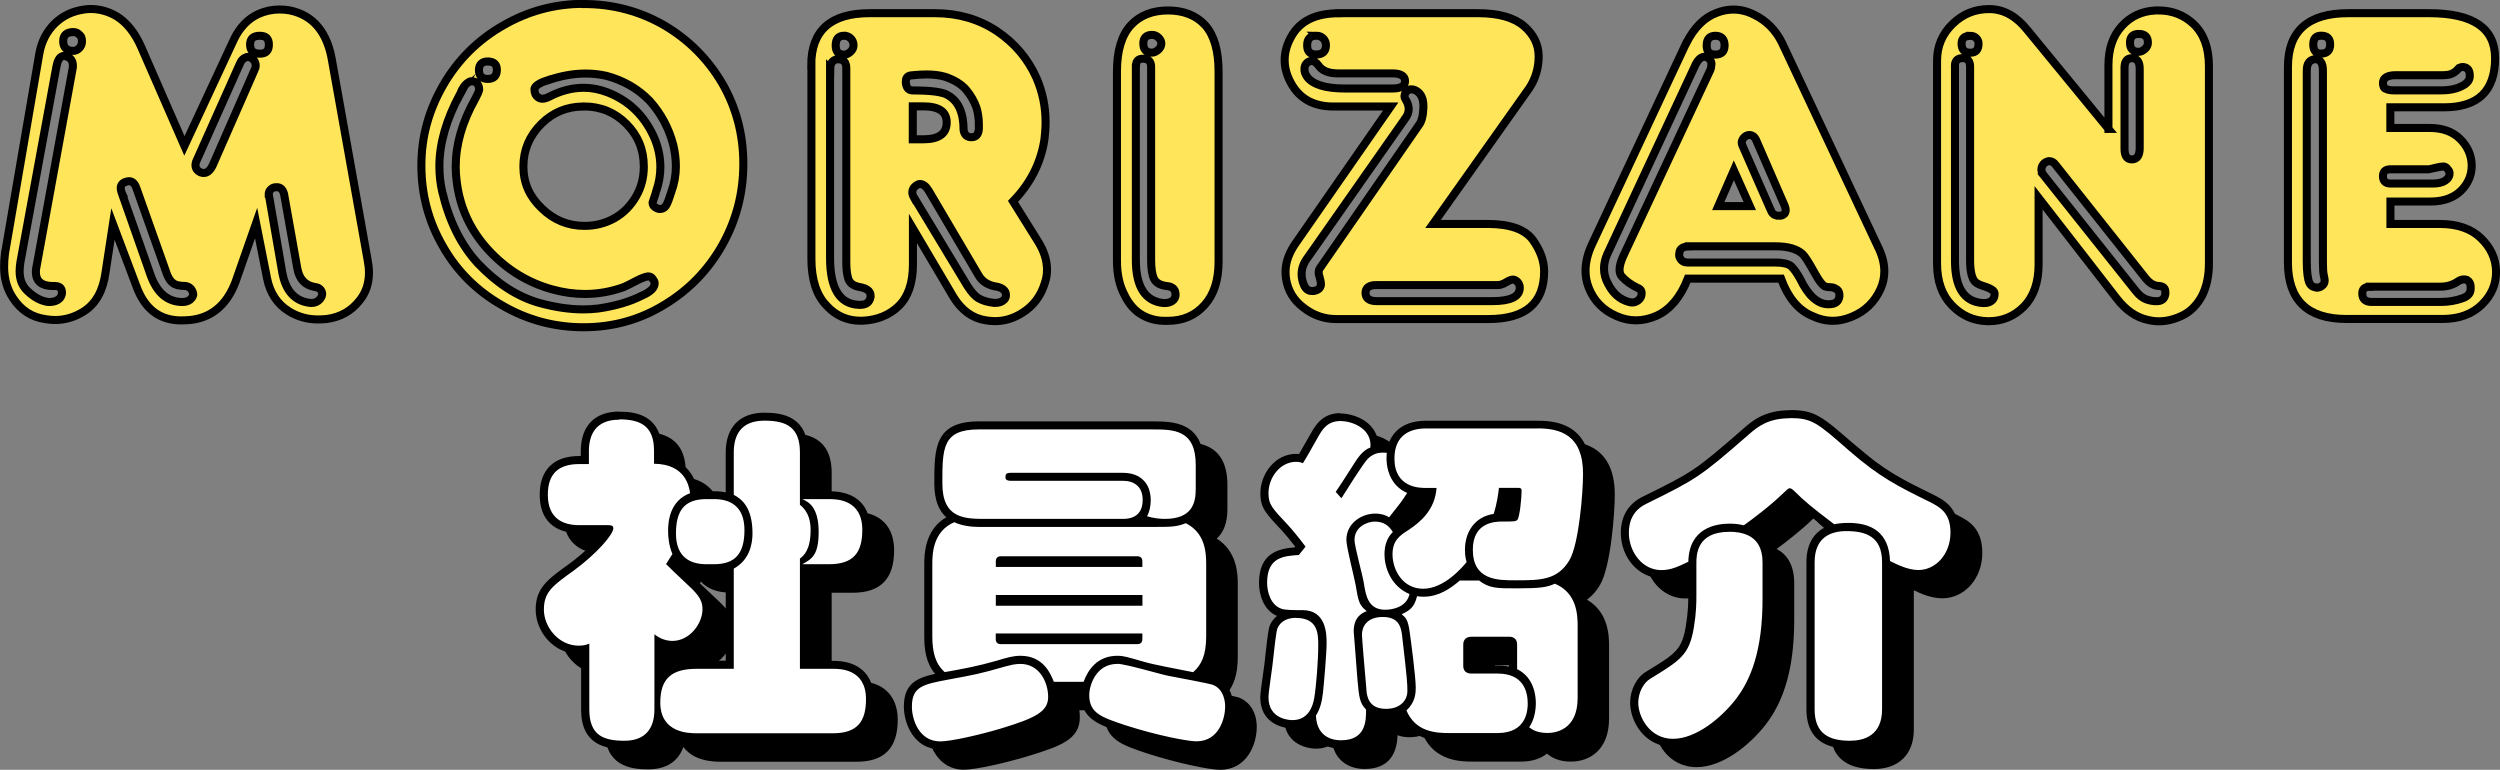
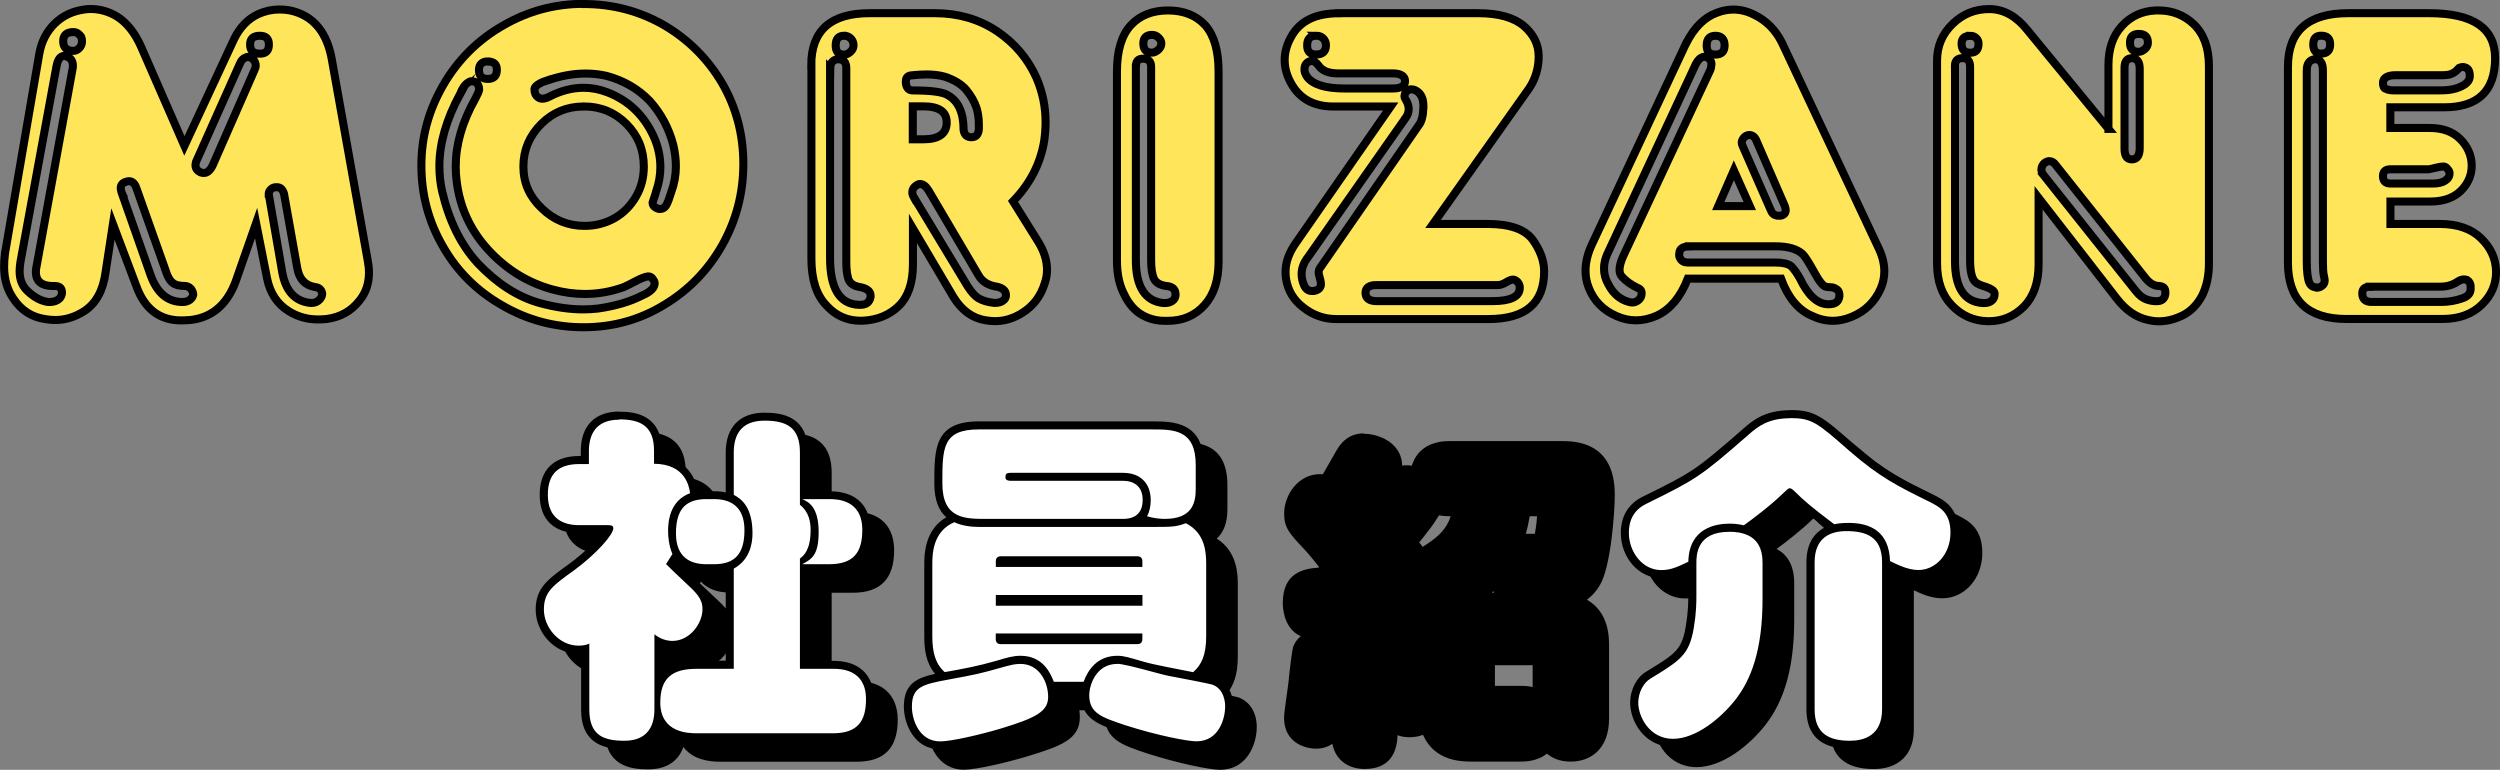
<svg xmlns="http://www.w3.org/2000/svg" id="_レイヤー_2" viewBox="0 0 311 95.76">
  <rect x="0" y="0" width="311" height="95.76" fill="#808080" stroke="none" />
  <defs>
    <style>.cls-1{fill:#fff;}.cls-2{fill:#ffe55a;stroke:#000;stroke-miterlimit:10;stroke-width:1px;}</style>
  </defs>
  <g id="_レイヤー1">
    <g>
      <g>
        <g>
          <path d="M80.61,95.17c-2.4,0-4.86-.52-4.86-4.41v-7.51c-.23,.04-.5,.07-.83,.07-2.84,0-4.82-2.63-4.82-4.99s1.33-3.4,3.99-5.31c2.67-1.97,4.39-4.02,4.62-4.7-.06,0-.13,0-.18,0h-3.53c-2.84,0-4.41-1.52-4.41-4.28s1.48-4.32,4.41-4.32h.7v-1.12c0-2.84,1.52-4.41,4.28-4.41,2.07,0,4.82,.46,4.82,4.41v1.14c1.88,.14,4,.99,4.48,4.04l.06,.4-.38,.16c-.33,.12-.63,.28-.89,.47,.63-.45,1.52-.74,2.75-.74h.96c1.65,0,2.85,.55,3.56,1.59-.39-.61-.88-.95-1.34-1.19l-.27-.14v-5.58c0-2.87,1.53-4.45,4.32-4.45,2.28,0,4.9,.51,4.9,4.45v5.32h3.11c3.85,0,4.65,2.35,4.65,4.32,0,3.26-1.48,4.78-4.65,4.78h-3.11v12h3.61c4.01,0,4.61,2.68,4.61,4.28,0,3.23-1.47,4.74-4.61,4.74h-16.95c-3.14,0-4.37-1.4-4.81-2.78-.22,2.42-1.7,3.74-4.21,3.74Zm4.24-7.21c.57-1.88,2.13-2.76,4.78-2.76h4.11v-12.26l.26-.14c.14-.08,.28-.16,.4-.25-.67,.44-1.54,.65-2.61,.65h-.96c-1.85,0-3.14-.69-3.79-1.97,0,.01,.12,.3,.12,.3l-.17,.23c-.07,.09-.35,.53-.56,.87,.42,.42,.85,.84,1.87,1.79,1.63,1.5,2.53,2.33,2.53,3.9,0,2.1-1.81,4.45-4.24,4.45-.59,0-1.19-.15-1.74-.42v5.63Zm19.44-19.23c-.04,1.4-.35,2.25-.7,2.79,.45-.48,.7-1.21,.7-2.79Zm-8.23,.05c-.03,.91-.18,1.68-.46,2.31,.36-.75,.46-1.57,.46-2.26,0-.02,0-.03,0-.05Zm-8.81-3.07c-.46,.72-.7,1.67-.7,2.84,.02-.95,.17-2,.7-2.84Zm16.45,.26c.14,.24,.26,.51,.35,.79-.1-.32-.22-.58-.35-.79Z" />
          <path d="M79.99,54.71c2.7,0,4.32,.87,4.32,3.91v1.62c3.95,.04,4.36,2.87,4.49,3.66-2.58,.96-2.74,3.61-2.74,4.69,0,.66,.08,1.79,.54,2.87-.12,.17-.66,1.04-.79,1.25,.54,.54,.91,.91,2.16,2.08,1.62,1.5,2.37,2.2,2.37,3.53,0,1.79-1.58,3.95-3.74,3.95-.71,0-1.54-.25-2.24-.83v9.35c0,2.33-1.08,3.9-3.74,3.9s-4.36-.71-4.36-3.9v-8.18c-.29,.12-.66,.25-1.33,.25-2.45,0-4.32-2.28-4.32-4.49s1.12-2.99,3.78-4.9c2.7-1.99,4.86-4.4,4.86-5.23,0-.37-.42-.37-.71-.37h-3.53c-2.04,0-3.91-.83-3.91-3.78,0-2.7,1.41-3.82,3.91-3.82h1.2v-1.62c0-1.91,.75-3.91,3.78-3.91m18.07,.12c2.74,0,4.4,.83,4.4,3.95v6.52c1.16,.91,1.33,2.2,1.33,3.12,0,2.53-.87,3.2-1.33,3.57v13.71h4.11c.87,0,4.11,0,4.11,3.78,0,2.78-1.08,4.24-4.11,4.24h-16.95c-1,0-4.53-.04-4.53-3.82,0-3.03,1.45-4.2,4.53-4.2h4.61v-12.46c1.95-1.08,2.33-3.03,2.33-4.4,0-3.24-1.37-4.28-2.33-4.78v-5.28c0-2.08,.83-3.95,3.82-3.95m8.02,9.76c.91,0,4.15,0,4.15,3.82,0,2.87-1.12,4.28-4.15,4.28h-3.32c1.2-.66,2.04-1.12,2.04-4.03,0-3.12-1.29-3.74-2.04-4.07h3.32m-14.29,0c1.95,0,3.78,.83,3.78,3.86,0,2.87-1.12,4.24-3.78,4.24h-.96c-1.91,0-3.78-.79-3.78-3.82,0-2.74,.96-4.28,3.78-4.28h.96m-11.8-10.89c-3.04,0-4.78,1.79-4.78,4.91v.62h-.2c-3.16,0-4.91,1.71-4.91,4.82s1.79,4.78,4.91,4.78h2.82c-.66,.88-2.08,2.35-4.04,3.8-2.7,1.94-4.19,3.01-4.19,5.71s2.19,5.49,5.32,5.49c.12,0,.22,0,.33,0v6.94c0,4.4,3.06,4.91,5.36,4.91s3.77-.99,4.41-2.78c.76,1.01,2.14,1.83,4.61,1.83h16.95c3.44,0,5.11-1.71,5.11-5.24,0-1.44-.5-4.78-5.11-4.78h-3.11v-11h2.61c3.47,0,5.16-1.73,5.16-5.28,0-1.8-.67-4.82-5.16-4.82h-2.61v-4.81c0-4.44-3.08-4.95-5.41-4.95-3.07,0-4.82,1.8-4.82,4.95v4.97c-.44-.1-.93-.15-1.45-.15h-.96c-.37,0-.73,.02-1.06,.07-.53-3.17-2.72-4.12-4.46-4.36v-.69c0-4.91-4.01-4.91-5.32-4.91h0Zm7.09,18.84c.05-.07,.09-.14,.13-.21,.82,.89,2.05,1.36,3.62,1.36h.96c.53,0,1.01-.05,1.45-.15v11.15h-3.61c-1.94,0-3.36,.46-4.27,1.4v-3.03c.41,.12,.83,.19,1.24,.19,2.71,0,4.74-2.61,4.74-4.95,0-1.78-1.01-2.72-2.69-4.27-.79-.74-1.22-1.15-1.57-1.49h0Z" />
        </g>
        <g>
          <path d="M151.78,95.26c-1.14,0-4.88-.7-8.96-2.02-3.06-1.02-4.88-1.62-4.88-4.26,0-.38,.08-.88,.25-1.41l-.11,.29h-4.38s-.14-.34-.15-.36c.18,.56,.28,1.14,.28,1.72,0,2.39-2.23,3.19-6.17,4.38-2.62,.79-6.32,1.64-7.75,1.64-2.94,0-4.03-2.96-4.03-4.82,0-2.77,1.64-3.24,4.4-3.76l-.16-.15c-1.19-1.07-1.7-2.52-1.7-4.86v-8.93c0-1.09,0-4.4,3.05-5.7l.2-.08c-1.16-.62-2-1.84-2-4.27,0-4.35,0-7.23,5.03-7.23h21.56c2.65,0,5.94,0,5.94,4.9v2.99c0,1.49-.3,3.38-2.56,4.02,.2-.05,.41-.12,.64-.21l.21-.08,.19,.1c2.81,1.43,2.81,4.32,2.81,5.56v8.93c0,2.3-.54,3.76-1.79,4.86l-.19,.16-1.62-.32c-.79-.15-1.62-.32-2.38-.47,.4,.1,.73,.18,.91,.21,1.62,.3,4.99,.95,5.46,1.09,1.84,.64,1.98,2.63,1.98,3.22,0,1.94-1.08,4.82-4.07,4.82Zm-10.61-10.57c-.97,.18-1.75,.71-2.34,1.58,.51-.75,1.27-1.38,2.34-1.58Zm-10.75-.04c1,.14,1.79,.66,2.36,1.38-.49-.65-1.21-1.24-2.36-1.38Zm11.7-.03c.27,.02,.65,.09,1.1,.19-.44-.12-.76-.17-1.1-.19Zm-14.8-2.58c0,.07,.01,.1,.02,.11,0,0,.04,.02,.1,.02h16.99c.07,0,.1-.01,.11-.02,0,0,.02-.04,.02-.1v-.21h-17.24v.21Zm17.24-4.65v-.33h-17.24v.33h17.24Zm0-4.82v-.21c0-.07-.01-.1-.02-.11,0,0-.04-.02-.1-.02h-16.99c-.07,0-.1,.01-.11,.02,0,0-.02,.04-.02,.1v.21h17.24Zm2.95-4.99c-.47-.02-1.23-.1-2.02-.35l-.59-.19,.31-.54c.21-.37,.35-.87,.38-1.44-.13,1.54-1.1,2.44-2.72,2.51,0,0,4.29,0,4.64,0Zm-24.38-.14c.49,.09,1.02,.14,1.57,.14h.14c-.56-.01-1.15-.04-1.72-.14Zm20.21-5.53c1.06,.19,1.8,.81,2.11,1.76-.3-.97-1.02-1.59-2.11-1.76Z" />
          <path d="M146.25,55.95c2.66,0,5.44,0,5.44,4.4v2.99c0,1.75-.42,3.74-3.86,3.74-.58,0-1.41-.08-2.2-.33,.33-.58,.46-1.33,.46-1.99,0-2.12-1.29-3.41-3.45-3.41h-14c-.62,0-.62,.25-.62,.62,0,.33,.46,.37,.62,.37h14c1.41,0,2.45,.75,2.45,2.37,0,1.33-.62,2.37-2.45,2.37h-17.03c-2.62,0-5.44,0-5.44-4.4s0-6.73,4.53-6.73h21.56m-24.59,11.55c.87,.42,2.04,.58,3.03,.58h21.56c2.45,0,2.95,0,4.2-.46,2.37,1.2,2.53,3.53,2.53,5.11v8.93c0,2.37-.58,3.57-1.62,4.49-1.87-.37-5.03-.96-6.11-1.29-1.91-.54-2.45-.75-3.32-.75-2.49,0-3.66,1.74-4.2,3.24h-3.7c-.37-.91-1.25-3.24-4.15-3.24-.91,0-1.62,.21-2.99,.62-2.29,.66-4.11,1-6.44,1.41-1.16-1.04-1.54-2.45-1.54-4.49v-8.93c0-1.12,0-4.07,2.74-5.23m5.15,5.57h18.24v-.71c0-.37-.21-.62-.62-.62h-16.99c-.42,0-.62,.25-.62,.62v.71m0,4.82h18.24v-1.33h-18.24v1.33m.62,4.78h16.99c.42,0,.62-.25,.62-.62v-.71h-18.24v.71c0,.37,.21,.62,.62,.62m14.5,2.45c1.04,0,5.44,1.33,6.4,1.5,1.79,.33,4.99,.96,5.4,1.08,1.54,.54,1.62,2.29,1.62,2.74,0,1.37-.71,4.32-3.57,4.32-1.08,0-4.82-.71-8.81-1.99-2.99-1-4.53-1.5-4.53-3.78,0-1.04,.75-3.86,3.49-3.86m-12.05,0c2.37,0,3.45,2.29,3.45,4.11s-1.58,2.62-5.82,3.91c-2.62,.79-6.27,1.62-7.6,1.62-2.66,0-3.53-2.74-3.53-4.32,0-2.49,1.37-2.78,4.53-3.37,3.32-.62,3.7-.66,7.19-1.66,.5-.12,1.04-.29,1.79-.29m16.37-30.17h-21.56c-5.53,0-5.53,3.41-5.53,7.73,0,2.13,.6,3.42,1.49,4.2-2.74,1.57-2.74,4.76-2.74,5.85v8.93c0,1.56,.17,3.3,1.35,4.7-2.32,.5-3.89,1.26-3.89,4.07,0,2.06,1.23,5.32,4.53,5.32,1.47,0,5.24-.86,7.89-1.66,4.17-1.27,6.53-2.12,6.53-4.86,0-.29-.02-.58-.06-.87h3.22c-.03,.22-.05,.43-.05,.62,0,2.99,2.16,3.71,5.16,4.71l.05,.02c3.79,1.22,7.78,2.05,9.12,2.05,3.36,0,4.57-3.18,4.57-5.32,0-1.8-.86-3.18-2.29-3.69-.2-.06-.8-.19-1.53-.34,1.01-1.14,1.46-2.6,1.46-4.74v-8.93c0-1.15,0-4.1-2.62-5.74,.88-.79,1.33-2.01,1.33-3.65v-2.99c0-5.41-3.88-5.41-6.44-5.41h0Z" />
        </g>
        <g>
          <path d="M169.76,95.13c-2.17,0-3.52-1.33-3.62-3.55v-.13c-.57,.75-1.4,1.15-2.41,1.15-1.3,0-3.49-.7-3.49-3.33,0-.46,.17-1.7,.34-2.9,.11-.82,.22-1.59,.24-1.87l.06-.5c.27-2.42,.4-3.29,.54-3.56,.38-.86,1.16-1.4,2.2-1.53-.67-.02-1.14-.07-1.44-.19-1.54-.51-2.1-2.32-2.1-3.71,0-3.53,2.36-3.81,4.19-3.93l.45-.56c-.64-.84-1.44-1.82-1.94-2.35l-.11-.12c-1.87-1.99-2.43-2.59-2.43-4.17,0-2.13,1.59-4.41,3.95-4.41,.24,0,.44,.03,.61,.07,.27-.44,.5-.84,.85-1.46,.23-.4,.51-.89,.89-1.55,.46-.8,1.23-2.12,3.13-2.12,.99,0,2.49,.37,3.44,1.41,.6,.66,.88,1.5,.8,2.42l-.02,.27c.33-.12,.69-.18,1.07-.18,.2,0,.37,.02,.5,.03l.51,.05v.39c.27-2.22,1.82-3.47,4.34-3.47h13.88c2.66,0,6.19,.64,6.19,6.15,0,2.06-.44,8.76-1.77,11.01-.64,1.07-1.38,1.72-2.24,2.12l.18,.08c3.13,1.33,3.13,4.53,3.13,5.74v8.93c0,3.59-2.19,4.86-4.24,4.86-1.37,0-2.11-.43-2.59-.81l-.38-.3,.28-.39c.17-.24,.32-.54,.44-.87-.44,1.18-1.49,2.37-3.94,2.37h-6.07c-1.33,0-4.44,0-5.74-3.13l-.14-.33,.27-.24c.42-.38,.67-.78,.81-1.18-.33,.92-1.24,1.85-3.01,1.85s-2.52-.98-2.78-1.87c.12,.48,.31,.79,.65,1.15l.14,.15v.2c0,1.29,0,4.32-3.62,4.32Zm8.14-13.26c.58,4.93,.63,5.58,.63,6.66,0,.15-.02,.32-.05,.48,.07-.32,.09-.64,.09-.94,0-1.14-.46-4.77-.69-6.43,0,.08,.02,.16,.02,.23Zm-5.59,5.23c.04,.48,.08,.88,.12,1.22,0-.07,0-.14,0-.19,0,0-.17-1.92-.22-2.51,.05,.64,.11,1.48,.11,1.48Zm13.65-4.85c-.44,0-.5,.26-.5,.46v2.66c0,.28,.08,.45,.5,.45h3.28c1.97,0,3.33,.83,3.91,2.32-.28-.74-.8-1.46-1.72-1.91l-.28-.14v-3.39c0-.33-.13-.46-.46-.46h-4.74Zm-21.08-3.32c2.56,.35,2.56,2.57,2.56,3.94,0,.33,0,.71-.02,1.12,.04-.6,.06-1.1,.06-1.41,0-1.7-.28-3.65-2.49-3.65h-.1Zm9.06-.24l-.79,.33c-.5,.21-1.31,.55-1.31,2.07,0,.02,.02,.19,.04,.48,0-.02,0-.04,0-.06,0-1.49,.97-2.51,2.51-2.71-.22-.05-.42-.13-.59-.22l.14,.11Zm1.91,.16c1.38,.31,1.79,1.35,1.95,2.28-.18-1.3-.38-1.46-.81-1.82l-.6-.5,.32-.15c-.28,.09-.57,.15-.86,.19Zm2.77-1.87c-.2,.5-.53,.89-.92,1.19,.43-.26,.72-.57,.92-1.19Zm-7.5-5.95c.16,.79,.39,1.76,.57,2.51,.19,.79,.34,1.46,.38,1.73,.31,1.87,.39,2.22,1.01,2.75-.67-.78-.86-1.93-1.01-2.88-.05-.34-.25-1.15-.46-2.02-.2-.83-.37-1.53-.5-2.09Zm7.79,5.11c-.09-.02-.19-.05-.28-.09l.2,.08h0s.07,0,.07,0Zm3.74-.64c-.38,.21-.77,.4-1.19,.53,.42-.13,.82-.31,1.19-.53Zm4.87-.91c.85,.56,1.6,.63,3.14,.64-1.02-.02-2.19-.13-3.14-.64Zm8.25,.26c-.63,.2-1.33,.3-2.08,.35,1.01-.05,1.56-.16,2.08-.35Zm-19.09-.26c.07,.09,.13,.17,.21,.26-.07-.08-.14-.17-.21-.26Zm10.3-.35c-.48-.38-.86-.91-1.09-1.63l-.13,.16c-.3,.37-.78,.92-1.39,1.47h2.61Zm-11.24-6.77c.34,.25,.63,.58,.88,.99l.2,.33c.33-.29,.7-.52,1.06-.75,1.39-.92,2.83-2.16,3.19-4.31h-.77c-1.2,0-2.08-.25-2.72-.65,.18,.12,.37,.22,.59,.31l.54,.23-.31,.5c-.61,.96-.83,1.25-1.69,2.33l-.85,1.08-.12-.07Zm14.1-3.74c-.11,.81-.29,1.87-.63,2.9l-.1,.29-.3,.05c-.67,.1-1.21,.33-1.64,.65,.62-.42,1.49-.69,2.69-.69,.79,0,1.36,0,1.47-.05,.14-.28,.37-2.08,.39-3.14h-1.88Zm-20.12-.04s0,0,0-.01c0,0,0,0,0,.01h0Zm3.43-4.79c-.31,.21-.73,.6-1.23,1.4l-.18,.28c.4-.59,.73-1.06,.93-1.26,.15-.16,.32-.3,.49-.42Z" />
          <path d="M169.68,54.92c1.58,0,3.95,1,3.74,3.28-.42,.17-1.08,.5-1.91,1.83-1.66,2.58-1.83,2.87-2.41,3.7,.33,.37,.5,.54,.71,.79,.5-.79,2.66-4.24,3.24-4.86,.66-.69,1.39-.82,1.92-.82,.2,0,.37,.02,.49,.03-.21,1.91,.46,4.11,2.53,4.99-.71,1.12-.87,1.29-2.24,3.03-.29-.17-.83-.46-1.75-.46-1.58,0-3.57,1.12-3.57,3.28,0,.91,1.04,4.86,1.16,5.65,.33,1.99,.42,2.45,1.37,3.2-.5,.21-1.62,.66-1.62,2.53,0,.04,.42,5.19,.46,5.9,.21,2.28,.25,2.95,1.08,3.82,0,1.37,0,3.82-3.12,3.82-.58,0-2.99-.08-3.12-3.07,.58-.91,.75-1.83,.87-2.78,.12-1.08,.46-4.98,.46-6.19,0-1.08,0-4.15-2.99-4.15-1.08,0-2.2,0-2.62-.17-1.37-.46-1.79-2.12-1.79-3.24,0-3.2,2.08-3.32,3.95-3.45l.83-1.04c-.71-.96-1.66-2.12-2.2-2.7-1.95-2.08-2.41-2.53-2.41-3.95,0-1.95,1.45-3.91,3.45-3.91,.37,0,.62,.08,.83,.17,.58-.91,.83-1.41,1.95-3.37,.46-.79,1.08-1.87,2.7-1.87m24.51,.91c2.83,0,5.69,.79,5.69,5.65,0,2.33-.5,8.72-1.7,10.76-1.5,2.49-3.61,2.49-6.73,2.49-2.2,0-5.28,0-5.28-3.82,0-3.49,2.91-3.49,3.7-3.49,1.5,0,1.66,0,1.87-.25,.25-.33,.5-2.62,.5-3.61,0-.21-.12-.33-.33-.33h-2.49c-.08,.71-.25,1.99-.66,3.24-2.45,.37-3.57,2.37-3.57,4.45,0,.79,.12,1.25,.21,1.54-.54,.66-2.83,3.32-5.4,3.32s-3.82-2.37-3.82-4.28c0-1.7,.87-2.33,1.99-3.03,1.5-1,3.28-2.49,3.49-5.23h-1.33c-.75,0-3.9,0-3.9-3.66,0-2.95,1.99-3.74,3.9-3.74h13.88m-20.19,11.59c1,0,1.7,.46,2.2,1.29-.62,.62-1.04,1.5-1.04,2.78,0,1.54,.75,3.95,3.12,4.94-.42,1.79-2.41,1.95-3.03,1.95-2.12,0-2.41-1.74-2.66-3.32-.12-.87-1.16-4.57-1.16-5.36,0-1.58,1.5-2.29,2.58-2.29m12.88,7.31c1.29,1,2.24,1,4.61,1,3.07,0,3.82-.12,4.86-.58,2.74,1.16,2.83,3.86,2.83,5.28v8.93c0,4.03-2.83,4.36-3.74,4.36-1.29,0-1.91-.42-2.29-.71,.62-.87,.83-2.08,.83-2.99s-.21-3.2-2.33-4.24v-3.07c0-.58-.33-.96-.96-.96h-4.74c-.62,0-1,.37-1,.96v2.66c0,.62,.37,.96,1,.96h3.28c3.28,0,3.74,2.33,3.74,3.74,0,.79-.12,3.66-3.74,3.66h-6.07c-1.58,0-4.15-.12-5.28-2.83,1.12-1,1.16-2.2,1.16-2.82,0-1.33-.58-5.73-.75-6.9-.21-1.58-.5-1.83-1-2.24,.96-.46,1.58-.83,1.91-2.24,.28,.04,.55,.06,.81,.06,1.88,0,3.31-.99,4.51-2.01h2.33m-11.92,4.53c2.16,0,2.33,1.45,2.45,2.66,.58,4.99,.62,5.57,.62,6.61,0,.91-.71,2.16-2.66,2.16-2.24,0-2.41-1.66-2.45-2.58-.08-.96-.54-6.07-.54-6.61,0-1.33,.91-2.24,2.58-2.24m-10.8,.12c2.78,0,2.78,1.99,2.78,3.49,0,1.79-.25,5.03-.5,6.48-.17,1.04-.75,2.74-2.7,2.74-.17,0-2.99,0-2.99-2.83,0-.75,.54-4.03,.58-4.74,.08-.71,.37-3.53,.54-3.86,.5-1.12,1.62-1.29,2.29-1.29m5.53-25.47c-2.19,0-3.09,1.54-3.56,2.37-.38,.67-.66,1.16-.89,1.56-.28,.49-.47,.83-.67,1.16-.11-.01-.23-.02-.36-.02-2.66,0-4.45,2.54-4.45,4.91,0,1.78,.65,2.47,2.57,4.51l.11,.12c.38,.41,1.04,1.2,1.66,2l-.07,.09c-1.85,.14-4.44,.61-4.44,4.42,0,1.49,.59,3.41,2.24,4.11-.37,.3-.67,.68-.87,1.14-.14,.27-.25,.85-.57,3.69l-.05,.47v.03s0,.03,0,.03c-.02,.26-.13,1.06-.24,1.83-.21,1.49-.35,2.5-.35,2.97,0,3.02,2.51,3.83,3.99,3.83,.77,0,1.45-.21,2.01-.6,.47,2.29,2.31,3.13,4.01,3.13,3.57,0,4.05-2.64,4.11-4.2,.49,.19,1.01,.25,1.5,.25,.63,0,1.18-.11,1.66-.3,1.46,3.33,4.86,3.33,6.15,3.33h6.07c1.32,0,2.41-.35,3.2-.99l.09,.07c.55,.43,1.37,.92,2.9,.92,2.29,0,4.74-1.41,4.74-5.36v-8.93c0-1.2,0-4.26-2.75-5.85,.59-.43,1.13-1.01,1.61-1.81,1.39-2.35,1.85-9.18,1.85-11.27,0-6.65-5.04-6.65-6.69-6.65h-13.88c-2.43,0-4.09,1.11-4.67,3.05h-.1c-.18-.03-.37-.04-.58-.04-.18,0-.36,.01-.53,.03-.01-.9-.33-1.71-.94-2.38-1.06-1.16-2.72-1.57-3.81-1.57h0Zm6.86,13.58l.58-.73c.87-1.1,1.1-1.4,1.72-2.38l.17-.27c.41,.07,.84,.11,1.31,.11h.14c-.48,1.62-1.68,2.62-2.85,3.4-.2,.13-.42,.26-.63,.42-.13-.2-.27-.38-.43-.55h0Zm13.75-3.27h.92c-.05,.78-.17,1.7-.27,2.18-.25,0-.63,0-1.07,0-.02,0-.04,0-.06,0,.23-.77,.38-1.54,.48-2.19h0Zm-4.69,9.51c.06-.07,.12-.13,.17-.19,.04,.07,.08,.13,.12,.19h-.29Zm.37,9.02h4.69v2.72c-.43-.1-.9-.15-1.41-.15h-3.28v-2.57h0Z" />
        </g>
        <g>
          <path d="M233.08,95.17c-3.3,0-4.9-1.44-4.9-4.41v-18.32c0-2.23,.99-3.66,2.82-4.16l-.17-.13c-2.93-2.22-3.85-3.01-4.95-4.12-.13-.13-.22-.2-.27-.24-.05,.04-.45,.42-.45,.42-1.79,1.74-4.27,3.56-4.99,4.07l-.18,.13c1.81,.53,2.72,1.93,2.72,4.16v4.49c0,5.71-1.12,9.8-3.51,12.86-1.82,2.31-5.04,5.01-8.12,5.01-3.29,0-4.82-2.98-4.82-4.99,0-1.4,.73-2.84,1.75-3.42,3.73-2.28,4.62-2.82,5.16-5.93,.33-1.95,.33-3.1,.33-4.11v-3.75s-.28,.13-.28,.13c-1.26,.61-2.25,1.09-3.58,1.09-2.8,0-4.53-2.67-4.53-5.15,0-1.85,.83-3.24,2.4-4.02,6.2-3.06,6.57-3.24,12.77-8.65,.95-.83,2.39-2.08,5.36-2.08s3.67,.64,7.73,4.2c3.79,3.29,6.09,4.42,9.9,6.28,1.31,.68,2.86,1.48,2.86,4.27s-1.97,5.15-4.49,5.15c-1.41,0-2.83-.71-3.68-1.14l-.27-.13-.08-.32s0,18.42,0,18.42c0,2.8-1.64,4.41-4.49,4.41Zm.12-27.08c1.05,.04,2.71,.29,3.65,1.66-.7-1.06-1.91-1.61-3.65-1.66Z" />
          <path d="M225.6,54.54c2.74,0,3.36,.54,7.39,4.07,3.78,3.28,6.02,4.4,10.01,6.36,1.2,.62,2.58,1.29,2.58,3.82,0,2.66-1.83,4.65-3.99,4.65-1.33,0-2.7-.71-3.53-1.12-.12-3.57-2.33-4.74-5.15-4.74-.91,0-1.37,.08-1.79,.17-2.91-2.2-3.82-2.99-4.9-4.07-.12-.12-.42-.42-.62-.42s-.25,.08-.79,.58c-1.7,1.66-4.07,3.41-4.94,4.03-.37-.08-.91-.21-1.74-.21-1.74,0-5.07,.54-5.15,4.74-1.29,.62-2.16,1.04-3.36,1.04-2.37,0-4.03-2.29-4.03-4.65,0-1.45,.54-2.78,2.12-3.57,6.31-3.12,6.69-3.32,12.88-8.72,.96-.83,2.29-1.95,5.03-1.95m7.02,14.04c2.41,0,4.45,.66,4.45,3.86v18.32c0,3.24-2.24,3.9-3.99,3.9-2.49,0-4.4-.79-4.4-3.9v-18.32c0-2.95,1.83-3.86,3.95-3.86m-14.58,.08c3.86,0,4.15,2.49,4.15,3.91v4.49c0,6.4-1.45,10.05-3.41,12.55-1.7,2.16-4.82,4.82-7.73,4.82s-4.32-2.74-4.32-4.49c0-1.33,.71-2.53,1.5-2.99,3.74-2.29,4.82-2.95,5.4-6.27,.33-1.99,.33-3.16,.33-4.2v-3.9c0-.96,0-3.91,4.07-3.91m7.56-15.13c-3.16,0-4.74,1.38-5.68,2.2-6.15,5.37-6.4,5.49-12.67,8.58-1.75,.88-2.68,2.42-2.68,4.47,0,3.12,2.26,5.65,5.03,5.65,1.28,0,2.24-.39,3.36-.93v2.96c0,1.04,0,2.12-.32,4.03-.5,2.87-1.27,3.34-4.94,5.58-1.15,.67-1.97,2.25-1.97,3.85,0,2.21,1.69,5.49,5.32,5.49,3.26,0,6.62-2.8,8.51-5.2,2.47-3.15,3.62-7.34,3.62-13.17v-4.49c0-2.35-.94-3.63-2.19-4.28,1.06-.78,3.01-2.27,4.51-3.73l.09-.09c1.02,1.01,1.92,1.79,4.37,3.66-1.49,.75-2.3,2.23-2.3,4.31v18.32c0,3.26,1.82,4.91,5.41,4.91,3.12,0,4.99-1.83,4.99-4.91v-17.33c.9,.44,2.2,1,3.53,1,2.8,0,4.99-2.48,4.99-5.65s-1.84-4.05-3.06-4.68l-.06-.03c-3.92-1.92-6.07-2.97-9.82-6.22-4.08-3.57-4.93-4.32-8.05-4.32h0Z" />
        </g>
      </g>
      <g>
        <path class="cls-2" d="M4.89,6.68c.27-1.52,.92-2.78,1.95-3.78,.99-.95,2.2-1.52,3.65-1.72,.26-.04,.53-.06,.79-.06,1.14,0,2.23,.31,3.26,.92,1.26,.8,2.26,2.07,3.03,3.82l5.37,12.29,6.22-13.37c.73-1.44,1.72-2.45,2.97-3.03,.84-.38,1.72-.57,2.64-.57,.42,0,.84,.04,1.26,.11,2.97,.61,4.74,2.77,5.31,6.46l4.39,24.57c.11,.57,.17,1.1,.17,1.59,0,1.34-.38,2.48-1.14,3.43-1.02,1.33-2.39,2.11-4.1,2.34-.38,.04-.74,.06-1.09,.06-1.34,0-2.56-.34-3.65-1.03-1.41-.87-2.31-2.22-2.69-4.04l-1.37-6.92-2.34,6.68c-1.03,3.24-2.96,5.03-5.77,5.37-.42,.04-.82,.06-1.2,.06-2.71,0-4.57-1.43-5.59-4.28l-2.91-7.71-.92,6c-.31,2.29-1.2,3.9-2.68,4.85-1.14,.73-2.34,1.09-3.6,1.09-.38,0-.78-.04-1.2-.11-1.68-.23-3.02-1.09-4-2.57-.76-1.11-1.14-2.42-1.14-3.95,0-.53,.04-1.08,.11-1.66L4.89,6.68Zm2.12,1.65L2.55,32.55c-.07,.42-.11,.82-.11,1.2,0,1.03,.33,1.85,.98,2.45,.84,.8,1.69,1.25,2.57,1.37h.18c.53,0,.95-.15,1.26-.45,.19-.23,.28-.48,.28-.75,0-.11-.02-.22-.06-.33-.11-.31-.38-.46-.79-.46h-.29c-1.4,0-2.11-.59-2.11-1.77,0-.22,.04-.49,.11-.8L9.01,8.67c.04-.16,.06-.31,.06-.46,0-.65-.28-1.05-.85-1.2-.07-.04-.15-.06-.22-.06-.5,0-.83,.46-.98,1.37Zm2.12-4.34c-.85,0-1.27,.38-1.27,1.14s.42,1.2,1.27,1.2c.26,0,.5-.11,.73-.34,.23-.23,.34-.51,.34-.86,0-.23-.04-.42-.11-.57-.11-.15-.25-.28-.4-.4-.15-.11-.33-.17-.56-.17Zm6.11,20.28l3.49,9.94c.8,2.24,2.13,3.36,3.99,3.36,.34,0,.65-.09,.92-.28,.22-.19,.36-.4,.4-.63,0-.23-.1-.48-.29-.74-.22-.23-.49-.35-.79-.35-.69,0-1.19-.13-1.49-.4-.34-.26-.63-.75-.85-1.48l-3.65-10.28c-.2-.58-.5-.87-.92-.87-.11,0-.22,.02-.33,.06-.47,.12-.7,.39-.7,.81,0,.22,.08,.51,.24,.85ZM29.86,7.88l-5.48,12.27c-.04,.16-.06,.29-.06,.4,0,.42,.23,.72,.68,.91,.11,.04,.23,.06,.35,.06,.42,0,.78-.3,1.09-.91l5.19-11.83c.12-.23,.18-.44,.18-.63,0-.31-.12-.57-.35-.79-.19-.16-.4-.26-.63-.29-.07,0-.15,.02-.22,.06-.34,.12-.6,.37-.75,.75Zm2.45-3.43c-.8,0-1.2,.36-1.2,1.09,0,.76,.4,1.14,1.2,1.14s1.14-.38,1.14-1.14-.38-1.09-1.14-1.09Zm1.14,19.82l1.66,9.59c.42,2.36,1.6,3.64,3.54,3.83h.11c.42,0,.76-.15,1.03-.46,.2-.23,.29-.46,.29-.68,0-.07-.02-.17-.07-.29-.15-.34-.45-.53-.91-.57-1.18-.22-1.89-1-2.12-2.34l-1.65-9.25c-.16-.54-.45-.81-.86-.81h-.17c-.23,0-.44,.1-.63,.29-.16,.15-.24,.34-.24,.57v.11Z" />
        <path class="cls-2" d="M72.6,.5c3.62,0,6.95,.88,10,2.63,3.04,1.79,5.46,4.2,7.25,7.25,1.75,3.04,2.62,6.37,2.62,10s-.87,6.99-2.62,10.11c-1.76,3.11-4.16,5.59-7.2,7.42-3.05,1.87-6.4,2.8-10.06,2.8s-7.04-.92-10.17-2.75c-3.12-1.79-5.56-4.22-7.32-7.31-1.79-3.09-2.68-6.44-2.68-10.06s.92-6.89,2.75-10.06c1.82-3.12,4.3-5.58,7.42-7.36,3.09-1.79,6.42-2.69,10-2.69Zm-15.37,11.2c-1.71,3.16-2.57,6.15-2.57,8.97,0,1.07,.11,2.1,.33,3.08,.87,3.74,2.36,6.74,4.46,9.02,2.4,2.52,4.95,4.16,7.66,4.92,1.93,.53,3.74,.8,5.43,.8,.64,0,1.27-.04,1.88-.11,2.13-.31,3.94-.84,5.43-1.6,1.06-.46,1.59-.97,1.59-1.53,0-.16-.06-.31-.18-.46-.15-.27-.34-.4-.57-.4h-.11c-.31,.04-.76,.21-1.37,.52-.65,.34-1.18,.61-1.6,.8-1.6,.58-3.22,.86-4.86,.86-1.33,0-2.68-.19-4.06-.57-3.04-.84-5.69-2.47-7.94-4.91-2.25-2.45-3.57-5.32-3.95-8.63-.07-.57-.11-1.14-.11-1.72,0-2.74,.8-5.54,2.4-8.39,.31-.57,.48-.97,.52-1.2,0-.38-.13-.69-.4-.92-.15-.08-.3-.11-.45-.11-.16-.04-.31,0-.46,.11-.42,.23-.78,.73-1.09,1.49Zm3.43-4.06c-.31,0-.56,.08-.75,.24-.22,.19-.33,.45-.33,.8,0,.76,.36,1.14,1.09,1.14,.76,0,1.14-.38,1.14-1.14,0-.69-.38-1.03-1.14-1.03Zm11.94,5.61c-2.06,0-3.81,.72-5.26,2.16-1.49,1.49-2.23,3.26-2.23,5.31s.76,3.75,2.29,5.2c1.49,1.45,3.26,2.18,5.32,2.18,1.37,0,2.62-.33,3.77-.98,1.11-.65,1.99-1.55,2.64-2.69,.64-1.1,.96-2.33,.96-3.71,0-2.09-.72-3.86-2.17-5.31-1.45-1.45-3.22-2.17-5.31-2.17Zm-4.34-3.32c-1.07,.34-1.66,.71-1.77,1.09v.11c0,.46,.15,.78,.45,.98,.16,.11,.33,.17,.52,.17,.23,0,.5-.07,.81-.22,1.44-.76,2.89-1.14,4.34-1.14,.99,0,1.98,.19,2.97,.57,2.44,.95,4.26,2.6,5.48,4.96,.73,1.4,1.09,2.85,1.09,4.34,0,.99-.17,1.98-.51,2.97,0,.04-.15,.52-.46,1.44,0,.38,.27,.65,.8,.8h.11c.34,0,.61-.15,.79-.46,.19-.34,.4-.9,.63-1.66,.38-1.02,.57-2.09,.57-3.19,0-.87-.11-1.77-.33-2.68-.54-2.06-1.51-3.88-2.91-5.44-1.45-1.52-3.26-2.56-5.42-3.14-.85-.19-1.71-.28-2.58-.28-1.44,0-2.96,.26-4.57,.8Z" />
        <path class="cls-2" d="M100.92,8.1c0-4.3,2.42-6.46,7.26-6.46h8.11c2.9,0,5.47,.74,7.72,2.23,2.21,1.49,3.86,3.43,4.93,5.83,.75,1.75,1.13,3.57,1.13,5.48,0,.76-.06,1.54-.17,2.34-.46,2.82-1.75,5.33-3.88,7.53l3.14,5.03c.73,1.18,1.09,2.34,1.09,3.49,0,.53-.08,1.04-.24,1.53-.49,1.68-1.44,2.96-2.85,3.83-1.07,.68-2.2,1.02-3.38,1.02-.38,0-.78-.04-1.2-.11-1.6-.26-2.92-1.21-3.95-2.86l-5.06-8.56v4.46c0,2.31-.59,4.04-1.77,5.19-1.18,1.14-2.69,1.75-4.52,1.83h-.22c-1.68,0-3.09-.63-4.23-1.88-1.26-1.29-1.89-3.24-1.89-5.83V8.1Zm2.34,.47v23.52c0,3.77,1.18,5.72,3.54,5.83h.24c.73,0,1.14-.33,1.26-.98v-.17c0-.57-.5-.93-1.49-1.09-.72-.15-1.15-.51-1.31-1.09-.15-.53-.22-1.18-.22-1.94V8.45c0-.46-.15-.78-.46-.96-.15-.07-.3-.11-.46-.11-.19-.04-.38,0-.57,.11-.34,.19-.52,.55-.52,1.09Zm1.77-4.13c-.72,0-1.07,.4-1.07,1.21s.36,1.15,1.07,1.15c.23,0,.48-.11,.75-.34,.26-.23,.4-.5,.4-.81,0-.35-.11-.63-.34-.86-.23-.23-.5-.34-.8-.34Zm8.41,4.92c-.5,.04-.75,.28-.75,.74v.24c.07,.6,.36,.91,.86,.91,2.27,0,3.71,.19,4.32,.57,1.33,.72,2,2.17,2,4.33,.08,.61,.41,.92,.98,.92s.87-.34,.92-1.03v-.57c0-.72-.1-1.41-.29-2.05-.27-.8-.71-1.56-1.31-2.28-.61-.69-1.49-1.22-2.64-1.6-.68-.19-1.43-.28-2.27-.28-.57,0-1.18,.04-1.82,.11Zm.28,15.24l6.62,10.96c.53,.84,1.03,1.37,1.49,1.6,.46,.26,1.07,.43,1.83,.52h.17c.46,0,.82-.13,1.09-.4,.15-.15,.22-.34,.22-.57,0-.11-.02-.23-.06-.35-.15-.33-.47-.56-.98-.68-1.1-.15-1.87-.6-2.33-1.37l-6.23-10.57c-.34-.57-.71-.85-1.09-.85-.15,0-.3,.06-.46,.17-.33,.23-.5,.52-.5,.87,0,.19,.07,.41,.22,.68Zm-.17-11.37v4.1h1.31c1.94,0,2.91-.7,2.91-2.11,0-1.33-.97-1.99-2.91-1.99h-1.31Z" />
        <path class="cls-2" d="M151.59,8.9v23.65c0,2.29-.57,4.08-1.72,5.37-1.18,1.33-2.71,1.99-4.57,1.99h-.46c-.95,0-1.84-.23-2.68-.68-.96-.53-1.72-1.38-2.29-2.57-.61-1.14-.92-2.55-.92-4.23V8.9c0-2.58,.57-4.5,1.72-5.76,1.14-1.23,2.69-1.84,4.63-1.84s3.49,.61,4.63,1.84c1.11,1.26,1.66,3.18,1.66,5.76Zm-10.29-.68v24.11c0,3.35,1.15,5.14,3.44,5.37h.17c.45,0,.82-.13,1.09-.4,.16-.19,.24-.4,.24-.63,0-.15-.02-.3-.07-.46-.15-.38-.51-.59-1.07-.63-.8-.11-1.31-.41-1.55-.91-.23-.5-.35-1.28-.35-2.34V8.32c0-.64-.3-.98-.91-1.02h-.11c-.58,0-.87,.3-.87,.91Zm2.02-3.88c-.73,0-1.09,.36-1.09,1.07,0,.76,.36,1.14,1.09,1.14,.22,0,.47-.11,.74-.33,.27-.23,.41-.5,.41-.81,0-.26-.12-.5-.35-.73-.23-.23-.5-.34-.8-.34Z" />
        <path class="cls-2" d="M166.55,1.64h17.31c2.55,0,4.45,.53,5.72,1.6,1.22,1.06,1.83,2.32,1.83,3.77s-.4,2.82-1.2,4l-11.94,16.85h6.79c2.74,0,4.61,.65,5.59,1.94,.96,1.34,1.44,2.66,1.44,3.95,0,3.96-2.31,5.94-6.92,5.94h-18.97c-1.48,0-2.83-.47-4.04-1.42-1.23-.92-1.95-2.12-2.18-3.6-.04-.27-.06-.56-.06-.86,0-1.22,.46-2.45,1.37-3.71l11.71-16.85h-7.14c-2.44,0-4.19-.97-5.26-2.91-.53-.96-.79-1.91-.79-2.86,0-.99,.28-1.98,.85-2.97,1.07-1.91,3.03-2.86,5.89-2.86Zm8.23,13.14l-12.05,17.19c-.54,.69-.81,1.39-.81,2.12,0,.46,.1,.91,.29,1.37,.22,.49,.54,.74,.96,.74h.24c.53-.08,.83-.32,.91-.74v-.11c0-.23-.06-.54-.17-.92-.07-.19-.11-.38-.11-.57s.06-.36,.17-.52l12.29-17.77c.34-.42,.53-1.14,.57-2.16v-.24c0-.87-.27-1.48-.81-1.83-.22-.15-.43-.22-.63-.22-.22-.04-.43,.04-.63,.22-.19,.2-.28,.4-.28,.63,0,.16,.06,.31,.17,.46,.23,.38,.35,.76,.35,1.14,0,.42-.15,.82-.46,1.2Zm-8.34-5.65c-1.18,0-2-.34-2.45-1.03-.27-.34-.54-.52-.81-.52-.19,0-.38,.07-.57,.22-.22,.19-.33,.45-.33,.75-.04,.3,.07,.64,.33,1.02,.73,.96,2.29,1.44,4.69,1.44h5.94c1.03,0,1.55-.31,1.55-.92s-.52-.96-1.55-.96h-6.79Zm-2.69-4.69c-.76,0-1.14,.4-1.14,1.2s.38,1.14,1.14,1.14,1.2-.38,1.2-1.14c0-.34-.11-.63-.34-.86s-.51-.34-.86-.34Zm7.49,31.02c-.91,0-1.37,.33-1.37,.98s.46,1.02,1.37,1.02h14.39c2.29,0,3.43-.55,3.43-1.66,0-.3-.1-.54-.29-.74-.19-.19-.38-.28-.57-.28s-.47,.11-.85,.34c-.38,.23-.71,.34-.98,.34h-15.13Z" />
        <path class="cls-2" d="M209.75,5.41c.99-1.98,2.27-3.25,3.82-3.82,.69-.27,1.38-.4,2.06-.4,.87,0,1.73,.21,2.56,.63,1.52,.73,2.69,1.89,3.48,3.48l11.93,25.36c.54,1.07,.81,2.1,.81,3.08,0,.76-.15,1.49-.46,2.18-.73,1.64-1.92,2.8-3.6,3.49-.8,.33-1.58,.5-2.34,.5-.87,0-1.75-.21-2.63-.63-1.67-.72-2.95-2.25-3.82-4.62h-11.6c-.91,2.32-2.2,3.85-3.88,4.62-.87,.38-1.73,.57-2.56,.57s-1.6-.17-2.4-.52c-1.68-.72-2.84-1.9-3.48-3.54-.27-.68-.4-1.38-.4-2.11,0-1.03,.26-2.12,.79-3.26l11.71-25.01Zm1.2,2.58l-11.01,23.63c-.27,.61-.4,1.2-.4,1.77,0,.69,.17,1.34,.52,1.95,.6,1.18,1.46,1.92,2.56,2.22,.15,.05,.3,.07,.46,.07,.22,0,.45-.08,.68-.24,.31-.22,.46-.52,.46-.91,0-.34-.19-.57-.57-.7-.76-.37-1.37-.81-1.83-1.31-.23-.22-.35-.52-.35-.9,0-.46,.15-1.03,.46-1.71l10.85-23.19c.07-.19,.11-.39,.11-.57,.04-.19,0-.39-.11-.57-.19-.31-.43-.46-.74-.46h-.11c-.38,.07-.71,.38-.98,.92Zm-.85,22.66c-.54,0-.9,.16-1.09,.46-.07,.15-.11,.3-.11,.45-.04,.2,0,.39,.11,.58,.19,.35,.51,.52,.96,.52h10.92c.91,0,1.56,.15,1.94,.46,.34,.34,.71,.85,1.09,1.54,1.02,2.13,2.2,3.19,3.54,3.19,.19,0,.38-.02,.57-.06,.46-.11,.72-.42,.79-.92v-.22c0-.34-.15-.59-.46-.74-.22-.12-.43-.18-.63-.18-.22,0-.41-.02-.57-.06-.34-.04-.84-.65-1.48-1.83-.65-1.18-1.12-1.92-1.43-2.23-.72-.65-1.84-.97-3.36-.97h-10.79Zm3.3-26.2c-.72,0-1.09,.4-1.09,1.2s.36,1.14,1.09,1.14c.76,0,1.14-.38,1.14-1.14s-.38-1.2-1.14-1.2Zm2.29,16.74l-1.94,4.45h3.93l-1.99-4.45Zm1.09-3.03l3.48,7.93c.15,.42,.41,.66,.79,.74h.22c.27,.04,.5-.04,.7-.22,.11-.11,.17-.26,.17-.46,0-.15-.04-.32-.11-.52l-3.6-8.28c-.16-.33-.41-.52-.75-.56-.33,0-.6,.13-.79,.39-.15,.19-.22,.39-.22,.57,0,.11,.04,.25,.11,.4Z" />
        <path class="cls-2" d="M262.29,16.04v-7.94c0-2.02,.55-3.64,1.66-4.85,1.1-1.22,2.51-1.87,4.22-1.95h.35c1.71,0,3.18,.57,4.39,1.72,1.26,1.22,1.88,2.95,1.88,5.2v24.56c0,1.53-.28,2.86-.85,4-.61,1.14-1.42,1.96-2.41,2.45-.99,.49-1.98,.74-2.96,.74-.46,0-.91-.06-1.37-.17-1.45-.31-2.75-1.2-3.89-2.68l-9.71-12.51v8.28c0,2.24-.61,3.99-1.82,5.24-1.22,1.22-2.68,1.83-4.4,1.83h-.11c-1.75-.04-3.24-.7-4.47-1.99-1.22-1.26-1.83-2.99-1.83-5.2V7.53c0-1.79,.65-3.32,1.95-4.57,1.26-1.22,2.77-1.83,4.52-1.83h.13c1.74,.04,3.3,.92,4.66,2.64l10.07,12.27Zm-19.09-7.82v24.22c0,3.35,1.15,5.1,3.44,5.26h.22c.42,0,.74-.12,.97-.35,.19-.19,.29-.41,.29-.68v-.22c-.05-.27-.39-.52-1.03-.75-.65-.19-1.09-.38-1.31-.57-.46-.38-.7-1.31-.7-2.79V8.32c0-.73-.3-1.09-.91-1.09-.66,0-.98,.33-.98,.98Zm1.9-3.76c-.72,0-1.08,.32-1.08,.96,0,.76,.36,1.14,1.08,1.14s1.03-.38,1.03-1.14c0-.26-.09-.49-.29-.68-.19-.19-.44-.29-.74-.29Zm9.02,17.2l11.59,14.56c.42,.53,.86,.87,1.31,1.03,.42,.15,.84,.22,1.26,.22,.65,0,1.01-.3,1.09-.91v-.24c0-.46-.25-.7-.74-.74-.65,0-1.24-.34-1.77-1.03l-11.14-14.04c-.22-.31-.49-.46-.79-.46h-.11c-.34,.08-.6,.27-.76,.57-.07,.15-.11,.3-.11,.46,0,.19,.06,.38,.18,.57Zm10.17-13.21v10.06c0,.88,.3,1.32,.91,1.32,.65,0,.98-.48,.98-1.44V8.56c0-.88-.33-1.32-.98-1.32-.6,0-.91,.4-.91,1.2Zm1.77-4.23c-.73,0-1.09,.36-1.09,1.09,0,.76,.36,1.14,1.09,1.14,.22,0,.47-.11,.74-.33,.27-.23,.4-.5,.4-.81,0-.73-.38-1.09-1.14-1.09Z" />
        <path class="cls-2" d="M292.11,1.64h10.05c5.49,0,8.23,1.86,8.23,5.59,0,4.08-2.12,6.12-6.35,6.12h-6.68v2.57h4.91c1.6,0,2.85,.46,3.77,1.37,.92,.92,1.4,1.99,1.44,3.21v.11c0,1.18-.44,2.21-1.31,3.09-.92,.91-2.2,1.37-3.84,1.37h-4.96v2.79h6.11c2.21,0,3.93,.59,5.15,1.77,1.22,1.18,1.85,2.55,1.88,4.11v.11c0,1.52-.57,2.86-1.72,4-1.22,1.22-2.87,1.83-4.96,1.83h-11.94c-4.84,0-7.27-2.34-7.27-7.03V8.32c0-4.45,2.5-6.68,7.49-6.68Zm-5.15,7.14v23.65c0,1.4,.12,2.34,.35,2.8,.15,.3,.38,.46,.68,.5,.07,.04,.15,.06,.22,.06,.23,0,.44-.07,.63-.22,.23-.15,.35-.38,.35-.68,0-.11-.04-.32-.11-.63-.07-.31-.11-.88-.11-1.72V8.78c0-.95-.33-1.42-.98-1.42-.69,.07-1.03,.55-1.03,1.42Zm1.77-4.34c-.64,0-.96,.36-.96,1.09,0,.76,.32,1.14,.96,1.14,.76,0,1.14-.38,1.14-1.14s-.38-1.09-1.14-1.09Zm6.05,31.24c-.6,0-.91,.27-.91,.81v.11c.04,.64,.42,.96,1.14,.96h8.67c.92,0,1.8-.15,2.64-.45,.69-.23,1.03-.63,1.03-1.2v-.24c0-.38-.15-.66-.46-.85-.12-.04-.26-.06-.4-.06-.22,0-.45,.08-.68,.22-.65,.46-1.39,.68-2.23,.68h-8.8Zm3.32-26.33c-1.11,0-1.66,.33-1.66,.98,0,.42,.13,.67,.4,.74,.22,.11,.52,.17,.91,.17h5.94c1.07,0,1.95-.19,2.64-.57,.6-.31,.91-.71,.91-1.2v-.11c0-.46-.15-.76-.45-.92-.16-.07-.29-.11-.4-.11-.15,0-.3,.04-.46,.11-.15,.16-.28,.29-.4,.4-.11,.11-.3,.23-.57,.35-.26,.11-.68,.17-1.26,.17h-5.59Zm-.74,11.71c-.61,0-.92,.28-.92,.85,0,.61,.31,.92,.92,.92h5.31c.84,0,1.45-.21,1.83-.63,.15-.19,.22-.39,.22-.57,.04-.2-.04-.39-.22-.57-.16-.23-.33-.35-.52-.35-.23,0-.58,.06-1.03,.17-.49,.12-.76,.18-.8,.18h-4.8Z" />
        <g>
          <path class="cls-1" d="M77.67,92.64c-2.4,0-4.86-.52-4.86-4.41v-7.51c-.23,.04-.5,.07-.83,.07-2.84,0-4.82-2.63-4.82-4.99s1.33-3.4,3.99-5.31c2.66-1.97,4.39-4.02,4.62-4.7-.06,0-.13,0-.18,0h-3.53c-2.84,0-4.41-1.52-4.41-4.28s1.48-4.32,4.41-4.32h.7v-1.12c0-2.84,1.52-4.41,4.28-4.41,2.07,0,4.82,.46,4.82,4.41v1.14c1.88,.14,4,.99,4.48,4.04l.06,.4-.38,.16c-.35,.13-.66,.3-.93,.5,.63-.47,1.53-.76,2.79-.76h.96c1.65,0,2.85,.55,3.56,1.59-.39-.61-.88-.95-1.34-1.19l-.27-.14v-5.58c0-2.87,1.53-4.45,4.32-4.45,2.28,0,4.9,.51,4.9,4.45v5.32h3.11c3.85,0,4.66,2.35,4.66,4.32,0,3.26-1.48,4.78-4.66,4.78h-3.11v12h3.61c4.01,0,4.61,2.68,4.61,4.28,0,3.23-1.47,4.74-4.61,4.74h-16.95c-3.14,0-4.37-1.4-4.81-2.78-.22,2.42-1.7,3.74-4.21,3.74Zm4.24-7.21c.57-1.88,2.13-2.76,4.78-2.76h4.11v-12.26l.26-.14c.14-.08,.28-.16,.4-.25-.67,.44-1.54,.65-2.61,.65h-.96c-1.84,0-3.13-.69-3.79-1.97,0,0,.12,.29,.12,.29l-.17,.23c-.07,.09-.35,.53-.56,.87,.42,.42,.85,.84,1.87,1.79,1.63,1.5,2.53,2.33,2.53,3.9,0,2.1-1.81,4.45-4.24,4.45-.59,0-1.19-.15-1.74-.42v5.63Zm19.44-19.23c-.04,1.4-.35,2.25-.71,2.79,.45-.48,.7-1.21,.71-2.79Zm-8.23,.04c-.03,.92-.18,1.7-.46,2.33,.36-.76,.46-1.58,.46-2.27,0-.02,0-.04,0-.06Zm-8.79-3.08c-.47,.72-.71,1.68-.72,2.87,.02-.96,.17-2.02,.72-2.87Zm16.44,.29c.14,.24,.26,.5,.35,.78-.1-.32-.22-.58-.35-.78Z" />
          <path d="M77.04,52.17c2.7,0,4.32,.87,4.32,3.9v1.62c3.95,.04,4.36,2.87,4.49,3.66-2.58,.96-2.74,3.61-2.74,4.7,0,.66,.08,1.79,.54,2.87-.12,.17-.66,1.04-.79,1.25,.54,.54,.91,.91,2.16,2.08,1.62,1.5,2.37,2.2,2.37,3.53,0,1.79-1.58,3.95-3.74,3.95-.71,0-1.54-.25-2.24-.83v9.35c0,2.33-1.08,3.9-3.74,3.9s-4.36-.71-4.36-3.9v-8.18c-.29,.12-.66,.25-1.33,.25-2.45,0-4.32-2.28-4.32-4.49s1.12-2.99,3.78-4.9c2.7-1.99,4.86-4.4,4.86-5.23,0-.37-.42-.37-.71-.37h-3.53c-2.04,0-3.91-.83-3.91-3.78,0-2.7,1.41-3.82,3.91-3.82h1.2v-1.62c0-1.91,.75-3.9,3.78-3.9m18.07,.12c2.74,0,4.4,.83,4.4,3.95v6.52c1.16,.91,1.33,2.2,1.33,3.12,0,2.53-.87,3.2-1.33,3.57v13.71h4.11c.87,0,4.11,0,4.11,3.78,0,2.78-1.08,4.24-4.11,4.24h-16.95c-1,0-4.53-.04-4.53-3.82,0-3.03,1.45-4.2,4.53-4.2h4.61v-12.46c1.95-1.08,2.33-3.03,2.33-4.4,0-3.24-1.37-4.28-2.33-4.78v-5.28c0-2.08,.83-3.95,3.82-3.95m8.02,9.76c.91,0,4.15,0,4.15,3.82,0,2.87-1.12,4.28-4.15,4.28h-3.32c1.2-.66,2.04-1.12,2.04-4.03,0-3.12-1.29-3.74-2.04-4.07h3.32m-14.29,0c1.95,0,3.78,.83,3.78,3.86,0,2.87-1.12,4.24-3.78,4.24h-.96c-1.91,0-3.78-.79-3.78-3.82,0-2.74,.96-4.28,3.78-4.28h.96m-11.8-10.89c-3.04,0-4.78,1.79-4.78,4.91v.62h-.2c-3.16,0-4.91,1.71-4.91,4.82s1.79,4.78,4.91,4.78h2.82c-.66,.88-2.07,2.35-4.04,3.8-2.7,1.94-4.19,3.01-4.19,5.71s2.19,5.49,5.32,5.49c.12,0,.22,0,.33,0v6.94c0,4.4,3.06,4.91,5.36,4.91s3.77-.99,4.41-2.78c.76,1.01,2.14,1.83,4.61,1.83h16.95c3.44,0,5.11-1.71,5.11-5.24,0-1.44-.5-4.78-5.11-4.78h-3.11v-11h2.61c3.47,0,5.16-1.73,5.16-5.28,0-1.8-.67-4.82-5.16-4.82h-2.61v-4.82c0-4.43-3.08-4.95-5.41-4.95-3.07,0-4.82,1.8-4.82,4.95v4.97c-.44-.1-.93-.15-1.45-.15h-.96c-.37,0-.73,.02-1.06,.07-.53-3.17-2.72-4.12-4.46-4.36v-.69c0-4.91-4.01-4.91-5.32-4.91h0Zm7.09,18.84c.05-.07,.09-.14,.13-.21,.82,.89,2.05,1.36,3.62,1.36h.96c.53,0,1.01-.05,1.45-.15v11.15h-3.61c-1.94,0-3.36,.46-4.27,1.4v-3.03c.41,.12,.83,.19,1.24,.19,2.71,0,4.74-2.61,4.74-4.95,0-1.78-1.01-2.72-2.69-4.27-.79-.73-1.22-1.15-1.57-1.49h0Z" />
        </g>
        <g>
          <path class="cls-1" d="M148.83,92.72c-1.14,0-4.88-.7-8.96-2.02-3.06-1.02-4.88-1.62-4.88-4.26,0-.38,.08-.88,.25-1.42l-.11,.3h-4.39s-.14-.34-.14-.35c.18,.55,.27,1.14,.27,1.72,0,2.39-2.23,3.19-6.17,4.38-2.62,.79-6.32,1.64-7.75,1.64-2.94,0-4.03-2.96-4.03-4.82,0-2.77,1.64-3.24,4.4-3.76l-.16-.15c-1.19-1.07-1.7-2.52-1.7-4.86v-8.93c0-1.09,0-4.4,3.05-5.7l.2-.08c-1.16-.62-2-1.85-2-4.27,0-4.35,0-7.23,5.03-7.23h21.56c2.65,0,5.94,0,5.94,4.9v2.99c0,1.51-.31,3.43-2.65,4.04,.23-.06,.46-.13,.73-.23l.21-.08,.19,.1c2.81,1.43,2.81,4.32,2.81,5.56v8.93c0,2.3-.54,3.76-1.79,4.86l-.19,.16-1.6-.31c-.79-.15-1.64-.32-2.4-.48,.4,.1,.73,.18,.91,.21,1.62,.3,4.99,.95,5.46,1.09,1.84,.64,1.98,2.63,1.98,3.22,0,1.94-1.08,4.82-4.07,4.82Zm-10.61-10.57c-.97,.18-1.75,.71-2.34,1.58,.51-.75,1.27-1.38,2.34-1.58Zm-10.75-.04c1,.14,1.79,.65,2.36,1.37-.49-.65-1.21-1.23-2.36-1.37Zm11.69-.03c.27,.02,.65,.09,1.11,.19-.44-.12-.76-.17-1.11-.19Zm-14.78-2.47s.03,.02,.1,.02h16.99c.08,0,.11-.02,.11-.02,0,0,.02-.04,.02-.11v-.21h-17.24v.21c0,.07,.01,.1,.02,.11h0Zm17.22-4.76v-.33h-17.24v.33h17.24Zm0-4.82v-.21c0-.07-.01-.1-.02-.11,0,0-.04-.02-.1-.02h-16.99c-.07,0-.1,.01-.11,.02,0,0-.02,.04-.02,.1v.21h17.24Zm2.96-4.99c-.47-.02-1.23-.1-2.02-.35l-.59-.19,.31-.54c.21-.37,.35-.87,.38-1.43-.13,1.54-1.1,2.44-2.73,2.51,0,0,4.31,0,4.66,0Zm-24.43-.15c.5,.1,1.05,.15,1.61,.15h.17c-.59-.01-1.2-.04-1.78-.15Zm20.25-5.52c1.06,.19,1.81,.82,2.11,1.77-.29-.98-1.02-1.59-2.11-1.77Z" />
          <path d="M143.31,53.42c2.66,0,5.44,0,5.44,4.4v2.99c0,1.74-.42,3.74-3.86,3.74-.58,0-1.41-.08-2.2-.33,.33-.58,.46-1.33,.46-1.99,0-2.12-1.29-3.41-3.45-3.41h-14c-.62,0-.62,.25-.62,.62,0,.33,.46,.37,.62,.37h14c1.41,0,2.45,.75,2.45,2.37,0,1.33-.62,2.37-2.45,2.37h-17.03c-2.62,0-5.44,0-5.44-4.4s0-6.73,4.53-6.73h21.56m-24.59,11.55c.87,.42,2.04,.58,3.03,.58h21.56c2.45,0,2.95,0,4.2-.46,2.37,1.2,2.53,3.53,2.53,5.11v8.93c0,2.37-.58,3.57-1.62,4.49-1.87-.37-5.03-.96-6.11-1.29-1.91-.54-2.45-.75-3.32-.75-2.49,0-3.66,1.75-4.2,3.24h-3.7c-.37-.91-1.25-3.24-4.15-3.24-.91,0-1.62,.21-2.99,.62-2.29,.66-4.11,1-6.44,1.41-1.16-1.04-1.54-2.45-1.54-4.49v-8.93c0-1.12,0-4.07,2.74-5.23m5.15,5.57h18.24v-.71c0-.37-.21-.62-.62-.62h-16.99c-.42,0-.62,.25-.62,.62v.71m0,4.82h18.24v-1.33h-18.24v1.33m.62,4.78h16.99c.42,0,.62-.25,.62-.62v-.71h-18.24v.71c0,.37,.21,.62,.62,.62m14.5,2.45c1.04,0,5.44,1.33,6.4,1.5,1.79,.33,4.99,.96,5.4,1.08,1.54,.54,1.62,2.29,1.62,2.74,0,1.37-.71,4.32-3.57,4.32-1.08,0-4.82-.71-8.81-1.99-2.99-1-4.53-1.49-4.53-3.78,0-1.04,.75-3.86,3.49-3.86m-12.05,0c2.37,0,3.45,2.29,3.45,4.11s-1.58,2.62-5.82,3.91c-2.62,.79-6.27,1.62-7.6,1.62-2.66,0-3.53-2.74-3.53-4.32,0-2.49,1.37-2.78,4.53-3.37,3.32-.62,3.7-.66,7.19-1.66,.5-.12,1.04-.29,1.79-.29m16.37-30.17h-21.56c-5.53,0-5.53,3.41-5.53,7.73,0,2.13,.6,3.42,1.49,4.2-2.74,1.57-2.74,4.76-2.74,5.85v8.93c0,1.56,.17,3.3,1.35,4.7-2.32,.5-3.89,1.26-3.89,4.07,0,2.06,1.23,5.32,4.53,5.32,1.47,0,5.24-.86,7.89-1.66,4.17-1.27,6.53-2.12,6.53-4.86,0-.29-.02-.58-.06-.87h3.22c-.03,.23-.05,.44-.05,.62,0,2.99,2.16,3.71,5.16,4.71l.06,.02c3.79,1.22,7.78,2.05,9.12,2.05,3.36,0,4.57-3.18,4.57-5.32,0-1.8-.86-3.18-2.29-3.69-.21-.06-.8-.19-1.53-.34,1.01-1.14,1.46-2.6,1.46-4.74v-8.93c0-1.15,0-4.1-2.62-5.74,.88-.79,1.33-2.01,1.33-3.65v-2.99c0-5.41-3.88-5.41-6.44-5.41h0Z" />
        </g>
        <g>
-           <path class="cls-1" d="M166.82,92.6c-2.17,0-3.52-1.33-3.62-3.55v-.13c-.57,.75-1.4,1.15-2.41,1.15-1.3,0-3.49-.7-3.49-3.33,0-.46,.17-1.7,.34-2.9,.11-.82,.22-1.59,.24-1.87l.06-.5c.27-2.42,.4-3.29,.54-3.56,.38-.86,1.16-1.4,2.2-1.53-.67-.02-1.14-.07-1.44-.19-1.54-.51-2.1-2.32-2.1-3.71,0-3.53,2.36-3.81,4.19-3.93l.45-.56c-.64-.84-1.44-1.82-1.94-2.35l-.11-.12c-1.87-1.99-2.43-2.59-2.43-4.17,0-2.13,1.59-4.41,3.95-4.41,.24,0,.44,.03,.61,.07,.27-.44,.49-.83,.84-1.45,.23-.4,.51-.9,.9-1.57,.46-.79,1.23-2.12,3.13-2.12,.99,0,2.49,.37,3.44,1.41,.6,.66,.88,1.5,.8,2.42l-.02,.27c.33-.12,.69-.18,1.07-.18,.2,0,.37,.02,.5,.03l.51,.05v.39c.27-2.21,1.82-3.46,4.34-3.46h13.88c2.66,0,6.19,.64,6.19,6.15,0,2.06-.44,8.76-1.77,11.01-.64,1.07-1.38,1.72-2.24,2.12l.18,.08c3.13,1.33,3.13,4.53,3.13,5.74v8.93c0,3.59-2.19,4.86-4.24,4.86-1.37,0-2.11-.43-2.59-.81l-.38-.29,.28-.39c.18-.25,.33-.55,.44-.88-.44,1.19-1.49,2.38-3.94,2.38h-6.06c-1.33,0-4.44,0-5.74-3.13l-.14-.33,.27-.24c.44-.39,.68-.8,.82-1.22-.32,.93-1.23,1.89-3.03,1.89s-2.52-.98-2.78-1.88c.12,.48,.31,.79,.65,1.16l.14,.15v.2c0,1.29,0,4.32-3.62,4.32Zm8.14-13.26c.58,4.93,.63,5.58,.63,6.66,0,.16-.02,.33-.06,.5,.08-.33,.09-.65,.09-.96,0-1.19-.49-4.96-.69-6.44,0,.08,.02,.16,.02,.24Zm-5.59,5.24c.04,.48,.08,.88,.12,1.22,0-.07,0-.14-.01-.2,0,0-.16-1.84-.22-2.52,.05,.64,.11,1.49,.11,1.49Zm13.65-4.85c-.44,0-.5,.26-.5,.46v2.66c0,.28,.08,.45,.5,.45h3.28c1.97,0,3.33,.83,3.91,2.33-.28-.74-.8-1.46-1.72-1.92l-.28-.14v-3.39c0-.33-.13-.46-.46-.46h-4.74Zm-21.08-3.32c2.56,.35,2.56,2.57,2.56,3.94,0,.33,0,.72-.02,1.13,.04-.6,.06-1.11,.06-1.42,0-1.7-.28-3.65-2.49-3.65h-.1Zm9.06-.24l-.79,.33c-.49,.21-1.31,.54-1.31,2.07,0,.02,.02,.19,.04,.48,0-.02,0-.04,0-.06,0-1.49,.97-2.51,2.51-2.71-.22-.05-.41-.13-.59-.22l.14,.11Zm1.92,.16c1.39,.31,1.79,1.36,1.95,2.28-.18-1.3-.38-1.47-.81-1.82l-.6-.5,.31-.15c-.28,.09-.57,.15-.85,.19Zm2.77-1.87c-.2,.5-.53,.89-.92,1.18,.42-.26,.71-.57,.92-1.18Zm-7.5-5.96c.16,.79,.39,1.76,.56,2.51,.19,.79,.34,1.46,.39,1.74,.31,1.86,.39,2.22,1.01,2.74-.67-.78-.85-1.93-1-2.88-.05-.34-.25-1.15-.46-2.02-.2-.83-.37-1.53-.5-2.09Zm7.79,5.11c-.09-.02-.18-.05-.27-.08l.2,.08h0s.07,0,.07,0Zm3.74-.64c-.38,.22-.78,.4-1.2,.54,.42-.13,.82-.32,1.2-.54Zm-6.82-2.64c.24,.89,.72,1.79,1.54,2.46-.75-.63-1.27-1.52-1.54-2.46Zm11.68,1.73c.85,.55,1.6,.63,3.14,.64-1.02-.02-2.19-.13-3.14-.64Zm8.26,.25c-.64,.21-1.34,.31-2.1,.35,1.02-.05,1.57-.16,2.1-.35Zm-8.8-.6c-.48-.38-.86-.91-1.09-1.63l-.13,.16c-.3,.37-.78,.92-1.39,1.47h2.61Zm-11.25-6.77c.34,.25,.63,.58,.88,.99l.2,.33c.33-.29,.7-.52,1.06-.75,1.39-.93,2.83-2.16,3.19-4.31h-.77c-1.19,0-2.07-.25-2.71-.65,.18,.12,.37,.22,.58,.31l.54,.23-.31,.5c-.6,.96-.83,1.25-1.69,2.34l-.85,1.08-.12-.07Zm14.11-3.73c-.09,.69-.27,1.82-.63,2.9l-.1,.29-.3,.05c-.67,.1-1.21,.33-1.64,.65,.62-.42,1.49-.69,2.69-.69,.79,0,1.36,0,1.47-.05,.14-.28,.37-2.08,.39-3.14h-1.88Zm-20.12-.04l.02-.02s-.01,.02-.02,.02h0Zm3.43-4.79c-.31,.21-.73,.6-1.23,1.4l-.17,.27c.4-.59,.73-1.05,.92-1.25,.15-.16,.32-.3,.49-.42Z" />
-           <path d="M166.74,52.38c1.58,0,3.95,1,3.74,3.28-.42,.17-1.08,.5-1.91,1.83-1.66,2.58-1.83,2.87-2.41,3.7,.33,.37,.5,.54,.71,.79,.5-.79,2.66-4.24,3.24-4.86,.66-.69,1.39-.82,1.92-.82,.2,0,.37,.02,.49,.03-.21,1.91,.46,4.11,2.53,4.99-.71,1.12-.87,1.29-2.24,3.03-.29-.17-.83-.46-1.75-.46-1.58,0-3.57,1.12-3.57,3.28,0,.91,1.04,4.86,1.16,5.65,.33,1.99,.42,2.45,1.37,3.2-.5,.21-1.62,.66-1.62,2.53,0,.04,.42,5.19,.46,5.9,.21,2.28,.25,2.95,1.08,3.82,0,1.37,0,3.82-3.12,3.82-.58,0-2.99-.08-3.12-3.07,.58-.91,.75-1.83,.87-2.78,.12-1.08,.46-4.98,.46-6.19,0-1.08,0-4.15-2.99-4.15-1.08,0-2.2,0-2.62-.17-1.37-.46-1.79-2.12-1.79-3.24,0-3.2,2.08-3.32,3.95-3.45l.83-1.04c-.71-.96-1.66-2.12-2.2-2.7-1.95-2.08-2.41-2.53-2.41-3.95,0-1.95,1.45-3.9,3.45-3.9,.37,0,.62,.08,.83,.17,.58-.91,.83-1.41,1.95-3.37,.46-.79,1.08-1.87,2.7-1.87m24.51,.91c2.83,0,5.69,.79,5.69,5.65,0,2.33-.5,8.72-1.7,10.76-1.5,2.49-3.61,2.49-6.73,2.49-2.2,0-5.28,0-5.28-3.82,0-3.49,2.91-3.49,3.7-3.49,1.5,0,1.66,0,1.87-.25,.25-.33,.5-2.62,.5-3.61,0-.21-.12-.33-.33-.33h-2.49c-.08,.71-.25,1.99-.66,3.24-2.45,.37-3.57,2.37-3.57,4.45,0,.79,.12,1.25,.21,1.54-.54,.67-2.82,3.32-5.4,3.32s-3.82-2.37-3.82-4.28c0-1.7,.87-2.33,1.99-3.03,1.5-1,3.28-2.49,3.49-5.23h-1.33c-.75,0-3.91,0-3.91-3.66,0-2.95,1.99-3.74,3.91-3.74h13.88m-20.19,11.59c1,0,1.7,.46,2.2,1.29-.62,.62-1.04,1.49-1.04,2.78,0,1.54,.75,3.95,3.12,4.94-.42,1.79-2.41,1.95-3.03,1.95-2.12,0-2.41-1.75-2.66-3.32-.12-.87-1.16-4.57-1.16-5.36,0-1.58,1.5-2.29,2.58-2.29m12.88,7.31c1.29,1,2.24,1,4.61,1,3.07,0,3.82-.12,4.86-.58,2.74,1.16,2.83,3.86,2.83,5.28v8.93c0,4.03-2.83,4.36-3.74,4.36-1.29,0-1.91-.41-2.29-.71,.62-.87,.83-2.08,.83-2.99s-.21-3.2-2.33-4.24v-3.07c0-.58-.33-.96-.96-.96h-4.74c-.62,0-1,.37-1,.96v2.66c0,.62,.37,.96,1,.96h3.28c3.28,0,3.74,2.33,3.74,3.74,0,.79-.12,3.66-3.74,3.66h-6.07c-1.58,0-4.15-.12-5.28-2.82,1.12-1,1.16-2.2,1.16-2.82,0-1.33-.58-5.73-.75-6.9-.21-1.58-.5-1.83-1-2.24,.96-.46,1.58-.83,1.91-2.24,.28,.04,.55,.06,.81,.06,1.88,0,3.31-.99,4.51-2.01h2.33m-11.92,4.53c2.16,0,2.33,1.45,2.45,2.66,.58,4.99,.62,5.57,.62,6.61,0,.91-.71,2.16-2.66,2.16-2.24,0-2.41-1.66-2.45-2.58-.08-.96-.54-6.07-.54-6.61,0-1.33,.91-2.24,2.58-2.24m-10.8,.12c2.78,0,2.78,1.99,2.78,3.49,0,1.79-.25,5.03-.5,6.48-.17,1.04-.75,2.74-2.7,2.74-.17,0-2.99,0-2.99-2.83,0-.75,.54-4.03,.58-4.74,.08-.71,.37-3.53,.54-3.86,.5-1.12,1.62-1.29,2.28-1.29m5.53-25.47c-2.2,0-3.09,1.54-3.57,2.37-.39,.67-.67,1.17-.9,1.57-.28,.49-.47,.82-.66,1.15-.11-.01-.23-.02-.36-.02-2.66,0-4.45,2.54-4.45,4.91,0,1.78,.65,2.47,2.57,4.51l.11,.12c.38,.4,1.04,1.2,1.66,2l-.07,.09c-1.85,.15-4.44,.61-4.44,4.42,0,1.49,.59,3.41,2.24,4.11-.37,.3-.67,.68-.87,1.14-.14,.27-.25,.85-.57,3.69l-.05,.46v.03s0,.03,0,.03c-.02,.26-.13,1.06-.24,1.83-.21,1.49-.35,2.5-.35,2.97,0,3.02,2.51,3.83,3.99,3.83,.77,0,1.45-.21,2.01-.6,.47,2.29,2.31,3.13,4.01,3.13,3.57,0,4.05-2.64,4.11-4.2,.49,.19,1.01,.25,1.5,.25,.63,0,1.18-.11,1.66-.3,1.46,3.33,4.86,3.33,6.15,3.33h6.07c1.32,0,2.41-.35,3.2-.99l.09,.07c.55,.43,1.37,.92,2.9,.92,2.29,0,4.74-1.41,4.74-5.36v-8.93c0-1.2,0-4.26-2.75-5.85,.59-.43,1.13-1.01,1.61-1.81,1.39-2.35,1.85-9.18,1.85-11.27,0-6.65-5.04-6.65-6.69-6.65h-13.88c-2.43,0-4.09,1.11-4.67,3.05h-.1c-.18-.03-.37-.04-.58-.04-.18,0-.36,.01-.53,.03-.01-.9-.33-1.71-.94-2.38-1.06-1.16-2.72-1.57-3.81-1.57h0Zm6.86,13.58l.58-.73c.87-1.1,1.1-1.4,1.72-2.38l.17-.27c.41,.07,.84,.11,1.31,.11h.14c-.48,1.62-1.68,2.62-2.85,3.4-.2,.13-.42,.26-.63,.42-.13-.2-.27-.38-.43-.55h0Zm13.75-3.27h.92c-.05,.78-.17,1.7-.27,2.18-.25,0-.63,0-1.07,0-.02,0-.04,0-.06,0,.24-.8,.38-1.59,.48-2.19h0Zm-4.69,9.5c.06-.07,.12-.13,.17-.19,.04,.07,.08,.13,.12,.19h-.29Zm.37,9.02h4.69v2.72c-.43-.1-.9-.15-1.41-.15h-3.28v-2.57h0Z" />
-         </g>
+           </g>
        <g>
          <path class="cls-1" d="M230.13,92.64c-3.3,0-4.9-1.44-4.9-4.41v-18.32c0-2.23,.99-3.66,2.82-4.16l-.17-.13c-2.93-2.22-3.84-3-4.95-4.12-.13-.13-.22-.2-.27-.24-.05,.04-.45,.42-.45,.42-1.77,1.73-4.27,3.55-4.99,4.07l-.18,.13c1.81,.53,2.72,1.93,2.72,4.16v4.49c0,5.71-1.12,9.79-3.51,12.85-1.82,2.31-5.04,5.01-8.12,5.01-3.29,0-4.82-2.98-4.82-4.99,0-1.4,.73-2.84,1.75-3.42,3.73-2.28,4.61-2.82,5.16-5.93,.32-1.95,.32-3.1,.32-4.11v-3.75s-.28,.13-.28,.13c-1.26,.61-2.25,1.09-3.58,1.09-2.8,0-4.53-2.67-4.53-5.15,0-1.85,.83-3.24,2.4-4.02,6.2-3.06,6.57-3.24,12.77-8.65,.95-.83,2.39-2.08,5.36-2.08s3.67,.64,7.73,4.2c3.79,3.29,6.09,4.42,9.9,6.28,1.31,.68,2.86,1.48,2.86,4.27s-1.97,5.15-4.49,5.15c-1.41,0-2.83-.71-3.68-1.14l-.27-.13-.08-.32s0,18.41,0,18.41c0,2.8-1.64,4.41-4.49,4.41Zm.13-27.08c1.05,.04,2.71,.29,3.65,1.66-.7-1.06-1.91-1.6-3.65-1.66Z" />
          <path d="M222.66,52.01c2.74,0,3.37,.54,7.39,4.07,3.78,3.28,6.02,4.4,10.01,6.36,1.2,.62,2.58,1.29,2.58,3.82,0,2.66-1.83,4.65-3.99,4.65-1.33,0-2.7-.71-3.53-1.12-.12-3.57-2.33-4.74-5.15-4.74-.91,0-1.37,.08-1.79,.17-2.91-2.2-3.82-2.99-4.9-4.07-.12-.12-.42-.41-.62-.41s-.25,.08-.79,.58c-1.7,1.66-4.07,3.41-4.94,4.03-.37-.08-.91-.21-1.75-.21-1.74,0-5.07,.54-5.15,4.74-1.29,.62-2.16,1.04-3.37,1.04-2.37,0-4.03-2.29-4.03-4.65,0-1.45,.54-2.78,2.12-3.57,6.31-3.12,6.69-3.32,12.88-8.72,.96-.83,2.28-1.95,5.03-1.95m7.02,14.04c2.41,0,4.45,.66,4.45,3.86v18.32c0,3.24-2.24,3.9-3.99,3.9-2.49,0-4.4-.79-4.4-3.9v-18.32c0-2.95,1.83-3.86,3.95-3.86m-14.58,.08c3.86,0,4.15,2.49,4.15,3.9v4.49c0,6.4-1.45,10.05-3.41,12.55-1.7,2.16-4.82,4.82-7.73,4.82s-4.32-2.74-4.32-4.49c0-1.33,.71-2.53,1.5-2.99,3.74-2.29,4.82-2.95,5.4-6.27,.33-1.99,.33-3.16,.33-4.2v-3.9c0-.96,0-3.9,4.07-3.9m7.56-15.13c-3.16,0-4.74,1.38-5.68,2.2-6.16,5.37-6.4,5.49-12.67,8.58-1.75,.88-2.68,2.42-2.68,4.47,0,3.12,2.26,5.65,5.03,5.65,1.28,0,2.25-.39,3.36-.93v2.96c0,1.04,0,2.12-.32,4.03-.5,2.87-1.27,3.34-4.94,5.58-1.15,.67-1.97,2.25-1.97,3.85,0,2.21,1.69,5.49,5.32,5.49,3.26,0,6.62-2.8,8.51-5.2,2.47-3.16,3.62-7.34,3.62-13.17v-4.49c0-2.35-.94-3.62-2.19-4.28,1.06-.78,3.02-2.28,4.51-3.73l.09-.09c.98,.97,1.88,1.76,4.37,3.66-1.49,.75-2.3,2.23-2.3,4.31v18.32c0,3.26,1.82,4.91,5.41,4.91,3.12,0,4.99-1.83,4.99-4.91v-17.33c.9,.44,2.2,1,3.53,1,2.8,0,4.99-2.48,4.99-5.65s-1.84-4.05-3.05-4.68l-.06-.03c-3.92-1.92-6.07-2.97-9.82-6.22-4.08-3.57-4.93-4.32-8.05-4.32h0Z" />
        </g>
      </g>
    </g>
  </g>
</svg>